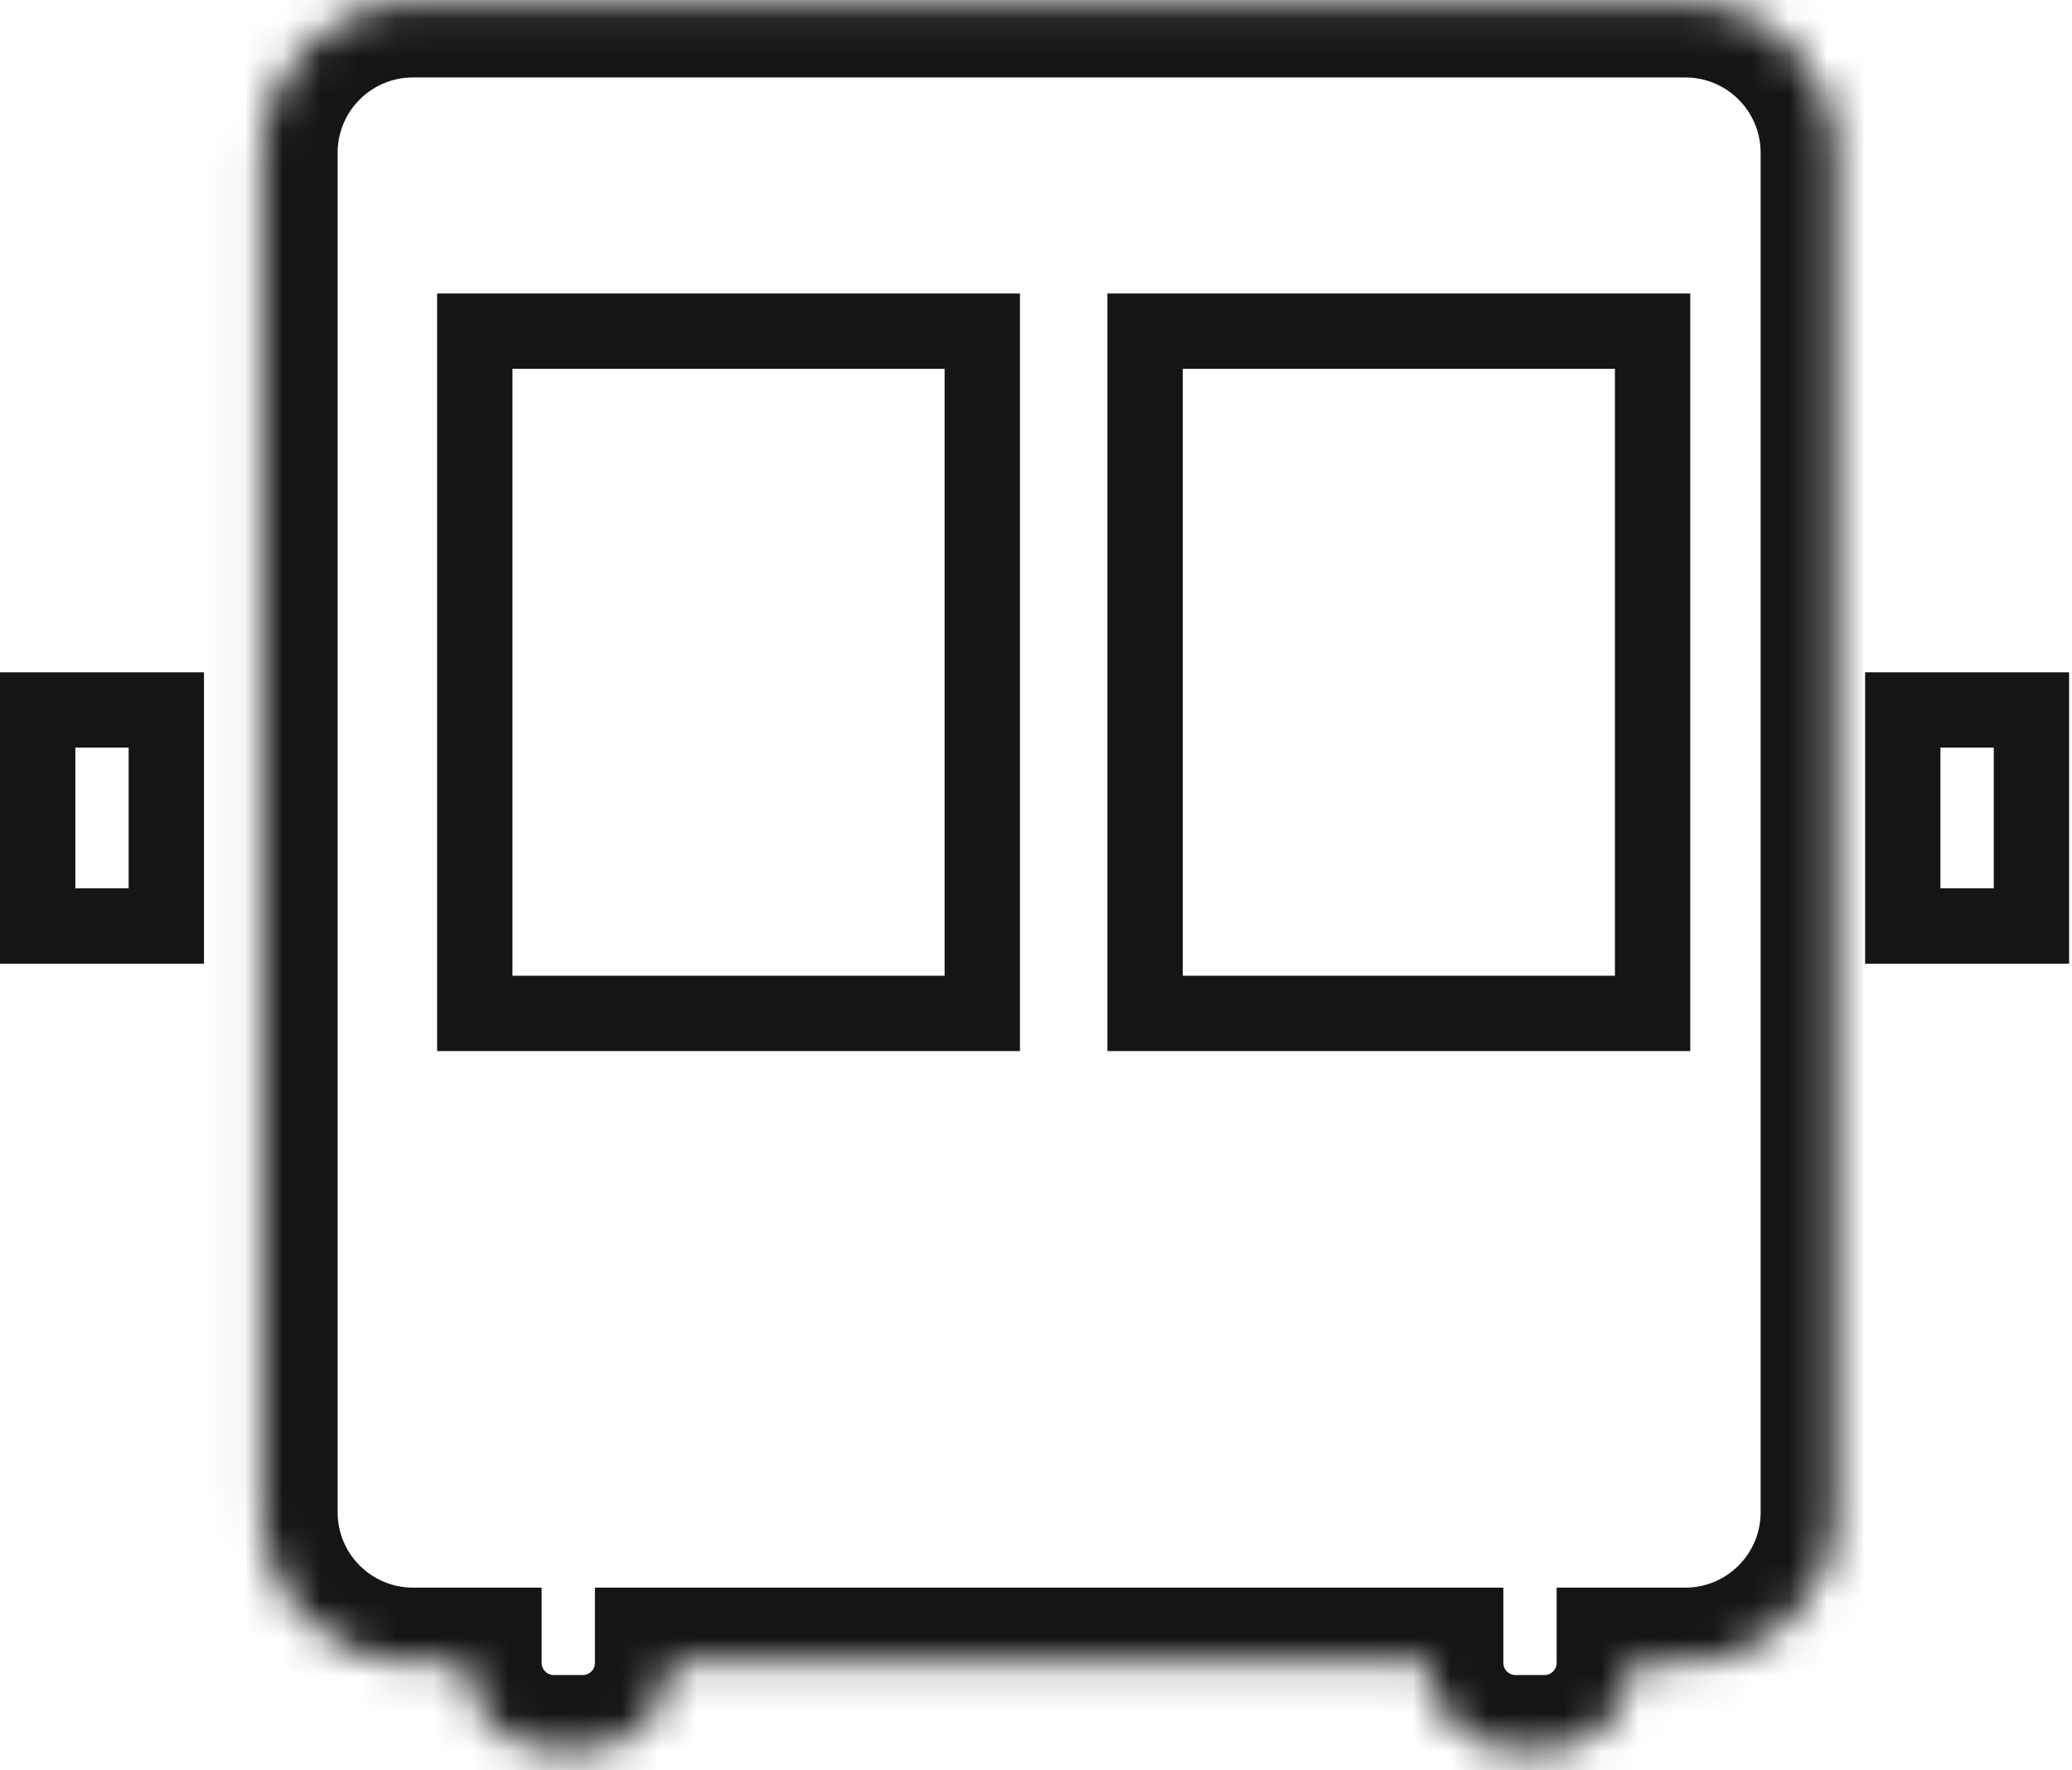
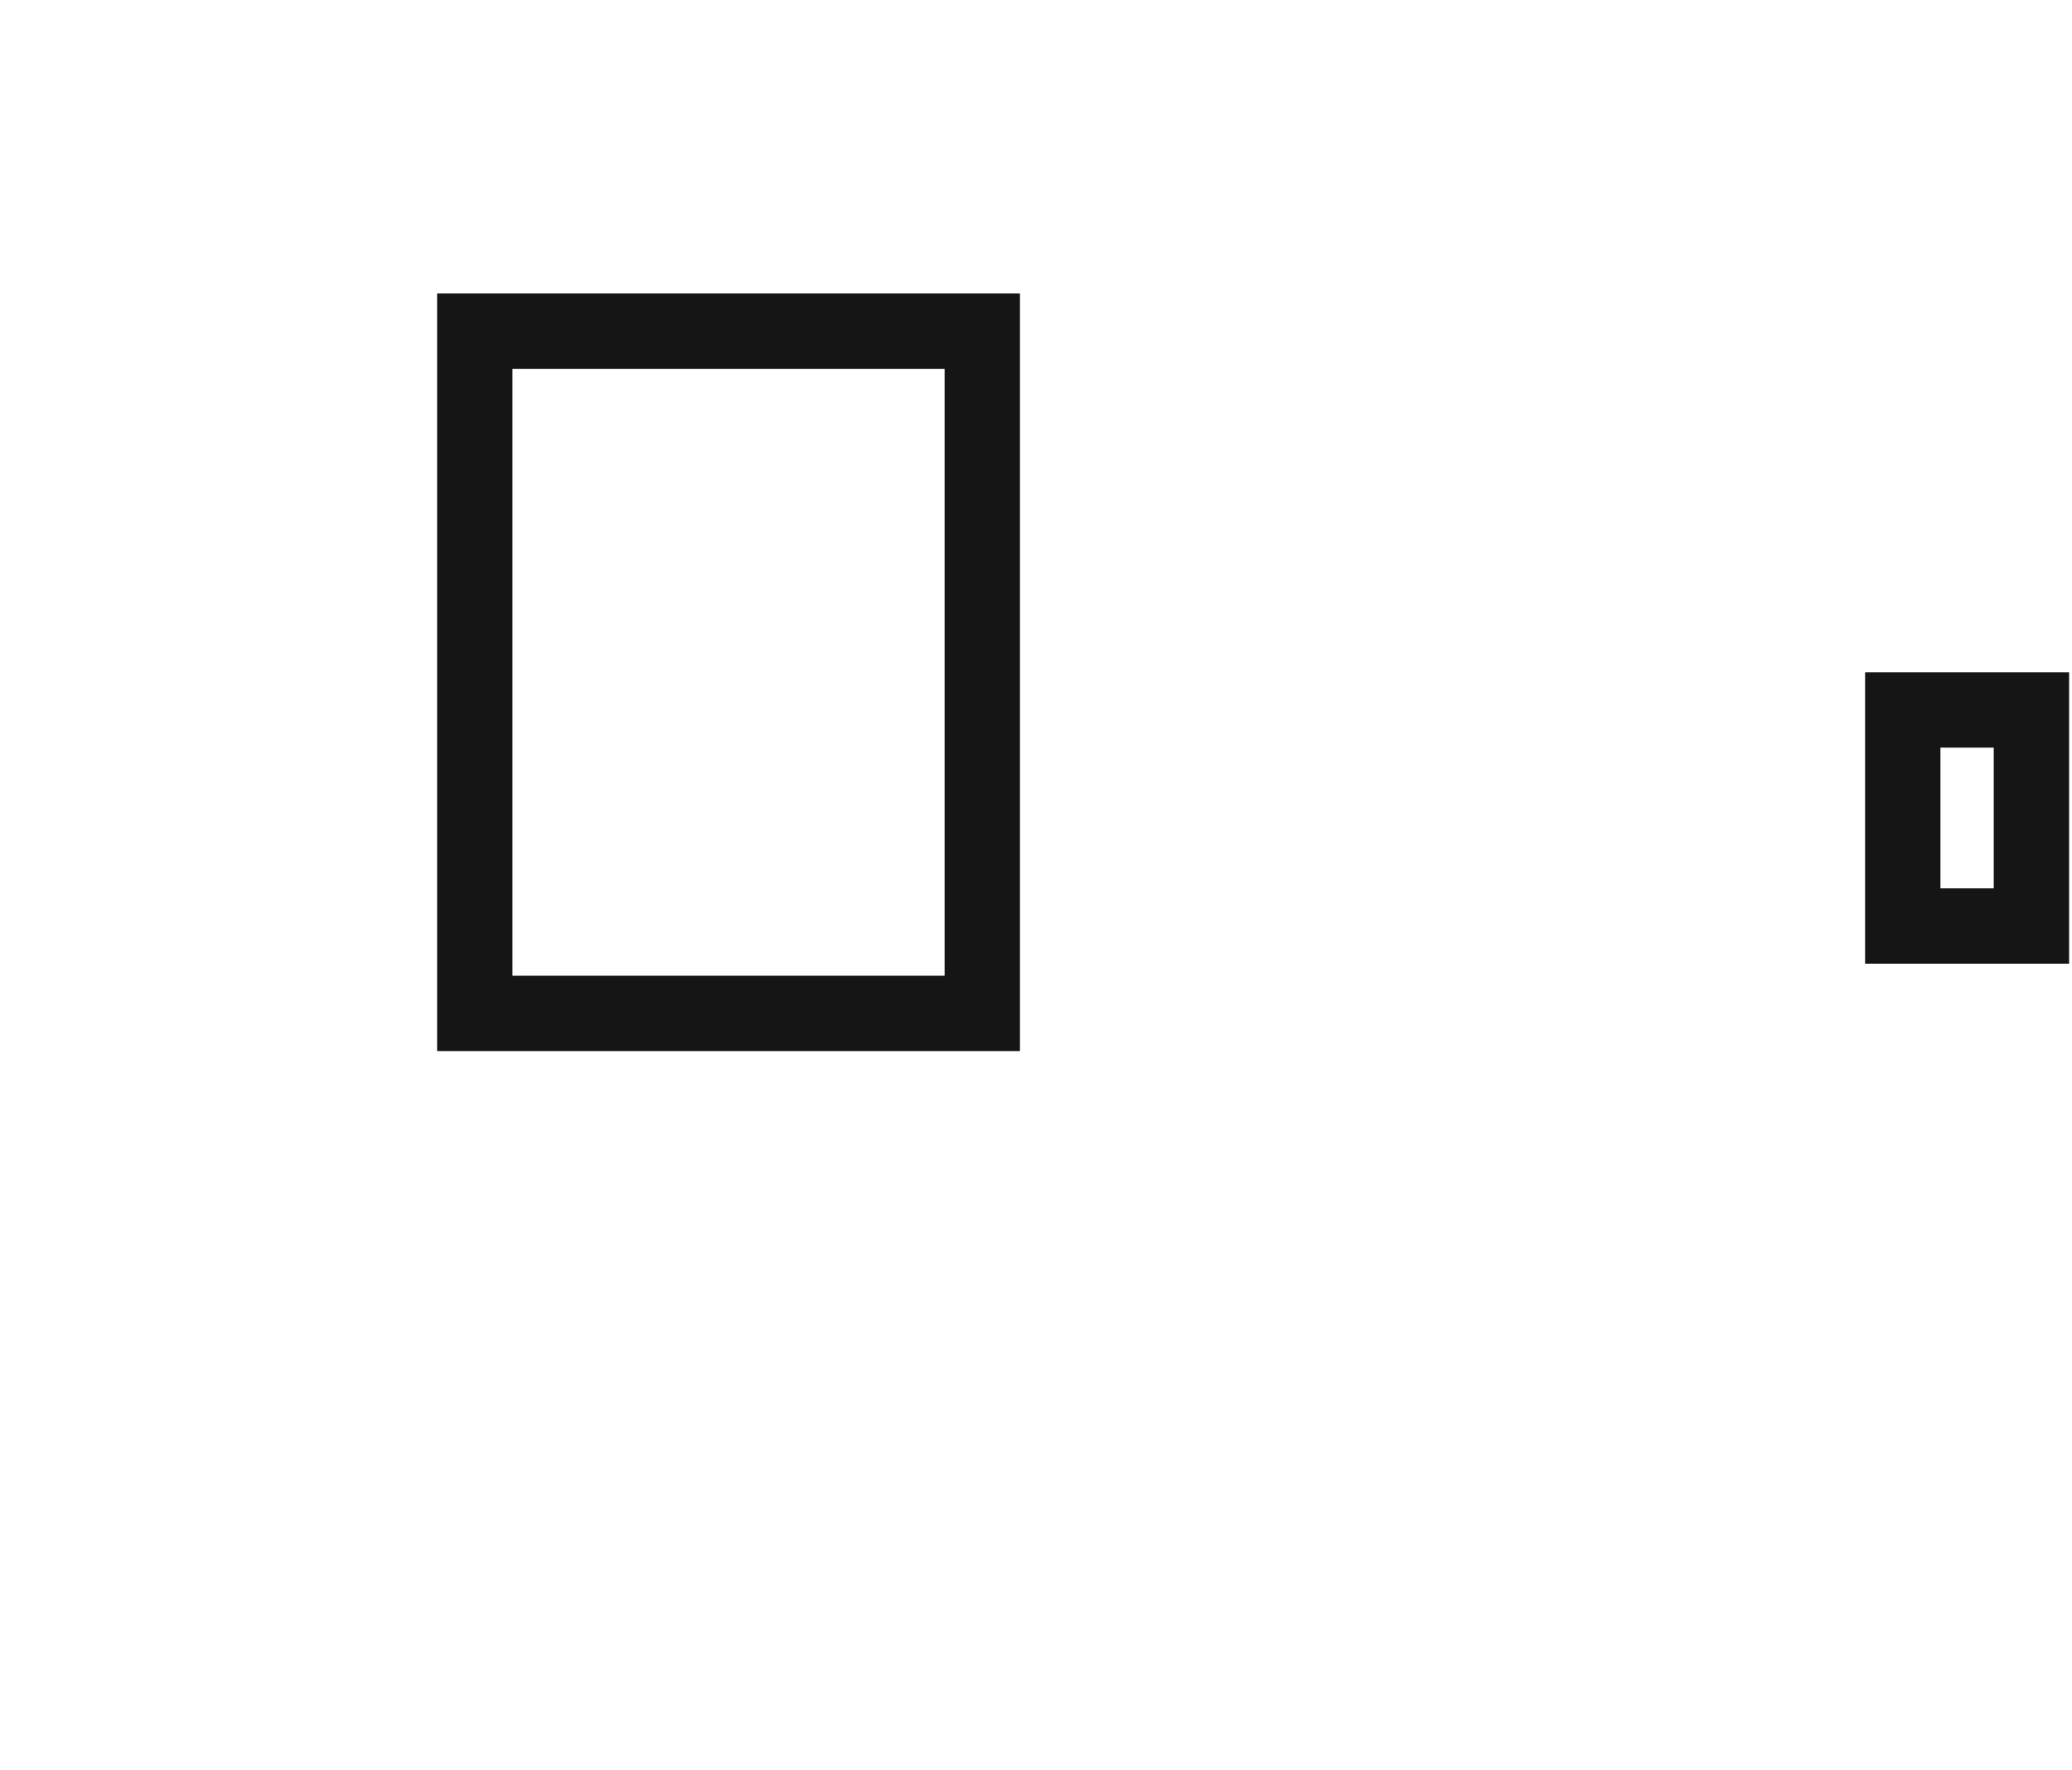
<svg xmlns="http://www.w3.org/2000/svg" width="55" height="47" viewBox="0 0 55 47" fill="none">
  <mask id="path-1-inside-1_13_1057" fill="white">
-     <path fill-rule="evenodd" clip-rule="evenodd" d="M6.962 4.056C6.962 1.847 8.753 0.056 10.962 0.056H44.735C46.944 0.056 48.735 1.847 48.735 4.056V40.15C48.735 42.359 46.944 44.15 44.735 44.15L43.32 44.15C43.32 45.432 42.281 46.471 40.999 46.471H40.226C38.944 46.471 37.905 45.432 37.905 44.15L17.792 44.15C17.792 45.431 16.753 46.471 15.471 46.471H14.698C13.416 46.471 12.377 45.431 12.377 44.15L10.962 44.15C8.753 44.15 6.962 42.359 6.962 40.15V4.056Z" />
-   </mask>
-   <path d="M44.735 44.15V42.15H44.735L44.735 44.15ZM43.32 44.15L43.32 42.15L41.32 42.15V44.15H43.32ZM37.905 44.15H39.905V42.15L37.905 42.15L37.905 44.15ZM17.792 44.15L17.792 42.15L15.792 42.15V44.15H17.792ZM12.377 44.15H14.377V42.15L12.377 42.15L12.377 44.15ZM10.962 44.15V46.15H10.962L10.962 44.15ZM10.962 -1.944C7.648 -1.944 4.962 0.743 4.962 4.056H8.962C8.962 2.952 9.857 2.056 10.962 2.056V-1.944ZM44.735 -1.944H10.962V2.056H44.735V-1.944ZM50.735 4.056C50.735 0.743 48.048 -1.944 44.735 -1.944V2.056C45.839 2.056 46.735 2.952 46.735 4.056H50.735ZM50.735 40.15V4.056H46.735V40.15H50.735ZM44.735 46.15C48.048 46.15 50.735 43.464 50.735 40.15H46.735C46.735 41.254 45.839 42.15 44.735 42.15V46.15ZM43.32 46.15L44.735 46.15L44.735 42.15L43.32 42.15L43.32 46.15ZM41.32 44.15C41.32 44.327 41.176 44.471 40.999 44.471V48.471C43.385 48.471 45.32 46.536 45.32 44.15H41.32ZM40.999 44.471H40.226V48.471H40.999V44.471ZM40.226 44.471C40.048 44.471 39.905 44.327 39.905 44.15H35.905C35.905 46.536 37.839 48.471 40.226 48.471V44.471ZM17.792 46.15L37.905 46.15L37.905 42.15L17.792 42.15L17.792 46.15ZM15.471 48.471C17.858 48.471 19.792 46.536 19.792 44.15H15.792C15.792 44.327 15.648 44.471 15.471 44.471V48.471ZM14.698 48.471H15.471V44.471H14.698V48.471ZM10.377 44.15C10.377 46.536 12.311 48.471 14.698 48.471V44.471C14.521 44.471 14.377 44.327 14.377 44.15H10.377ZM10.962 46.15L12.377 46.15L12.377 42.15L10.962 42.15L10.962 46.15ZM4.962 40.15C4.962 43.464 7.648 46.15 10.962 46.15V42.15C9.857 42.15 8.962 41.254 8.962 40.15H4.962ZM4.962 4.056V40.15H8.962V4.056H4.962Z" fill="#151515" mask="url(#path-1-inside-1_13_1057)" />
+     </mask>
  <rect x="12.603" y="8.792" width="13.471" height="18.113" stroke="#151515" stroke-width="2" />
-   <rect x="30.396" y="8.792" width="13.471" height="18.113" stroke="#151515" stroke-width="2" />
-   <rect x="1" y="18.849" width="3.415" height="5.736" stroke="#151515" stroke-width="2" />
  <rect x="50.508" y="18.849" width="3.415" height="5.736" stroke="#151515" stroke-width="2" />
</svg>